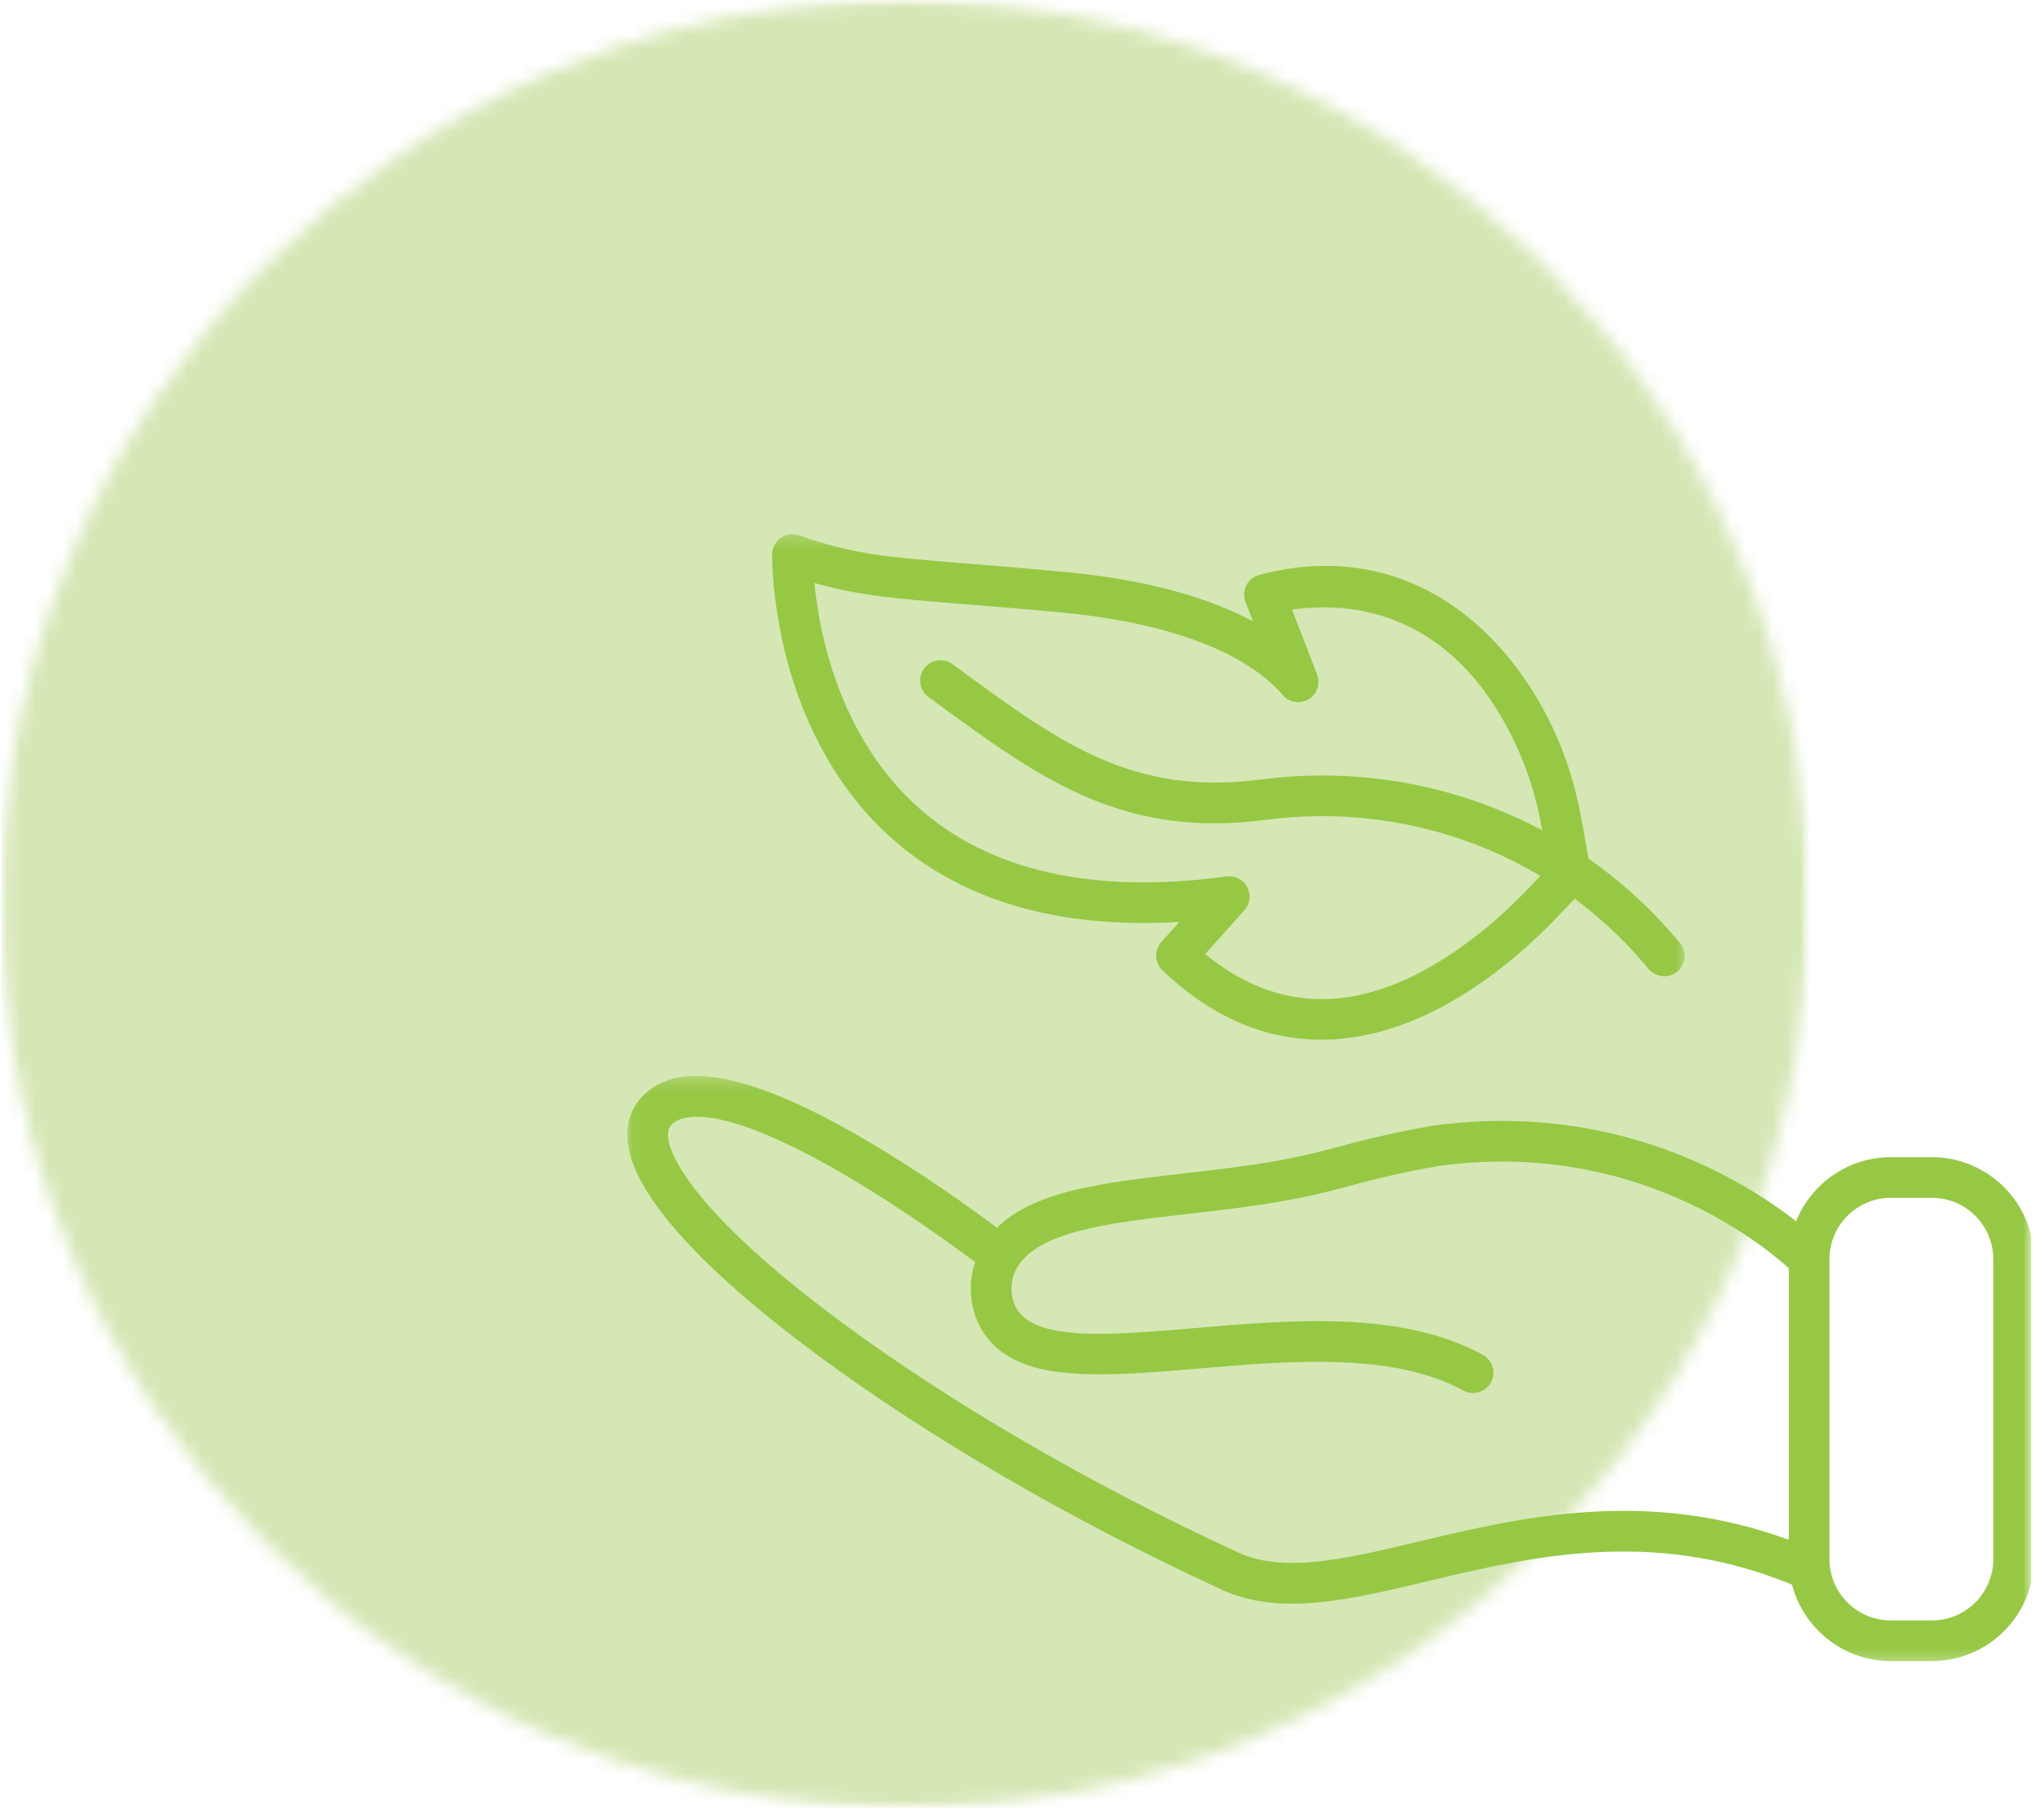
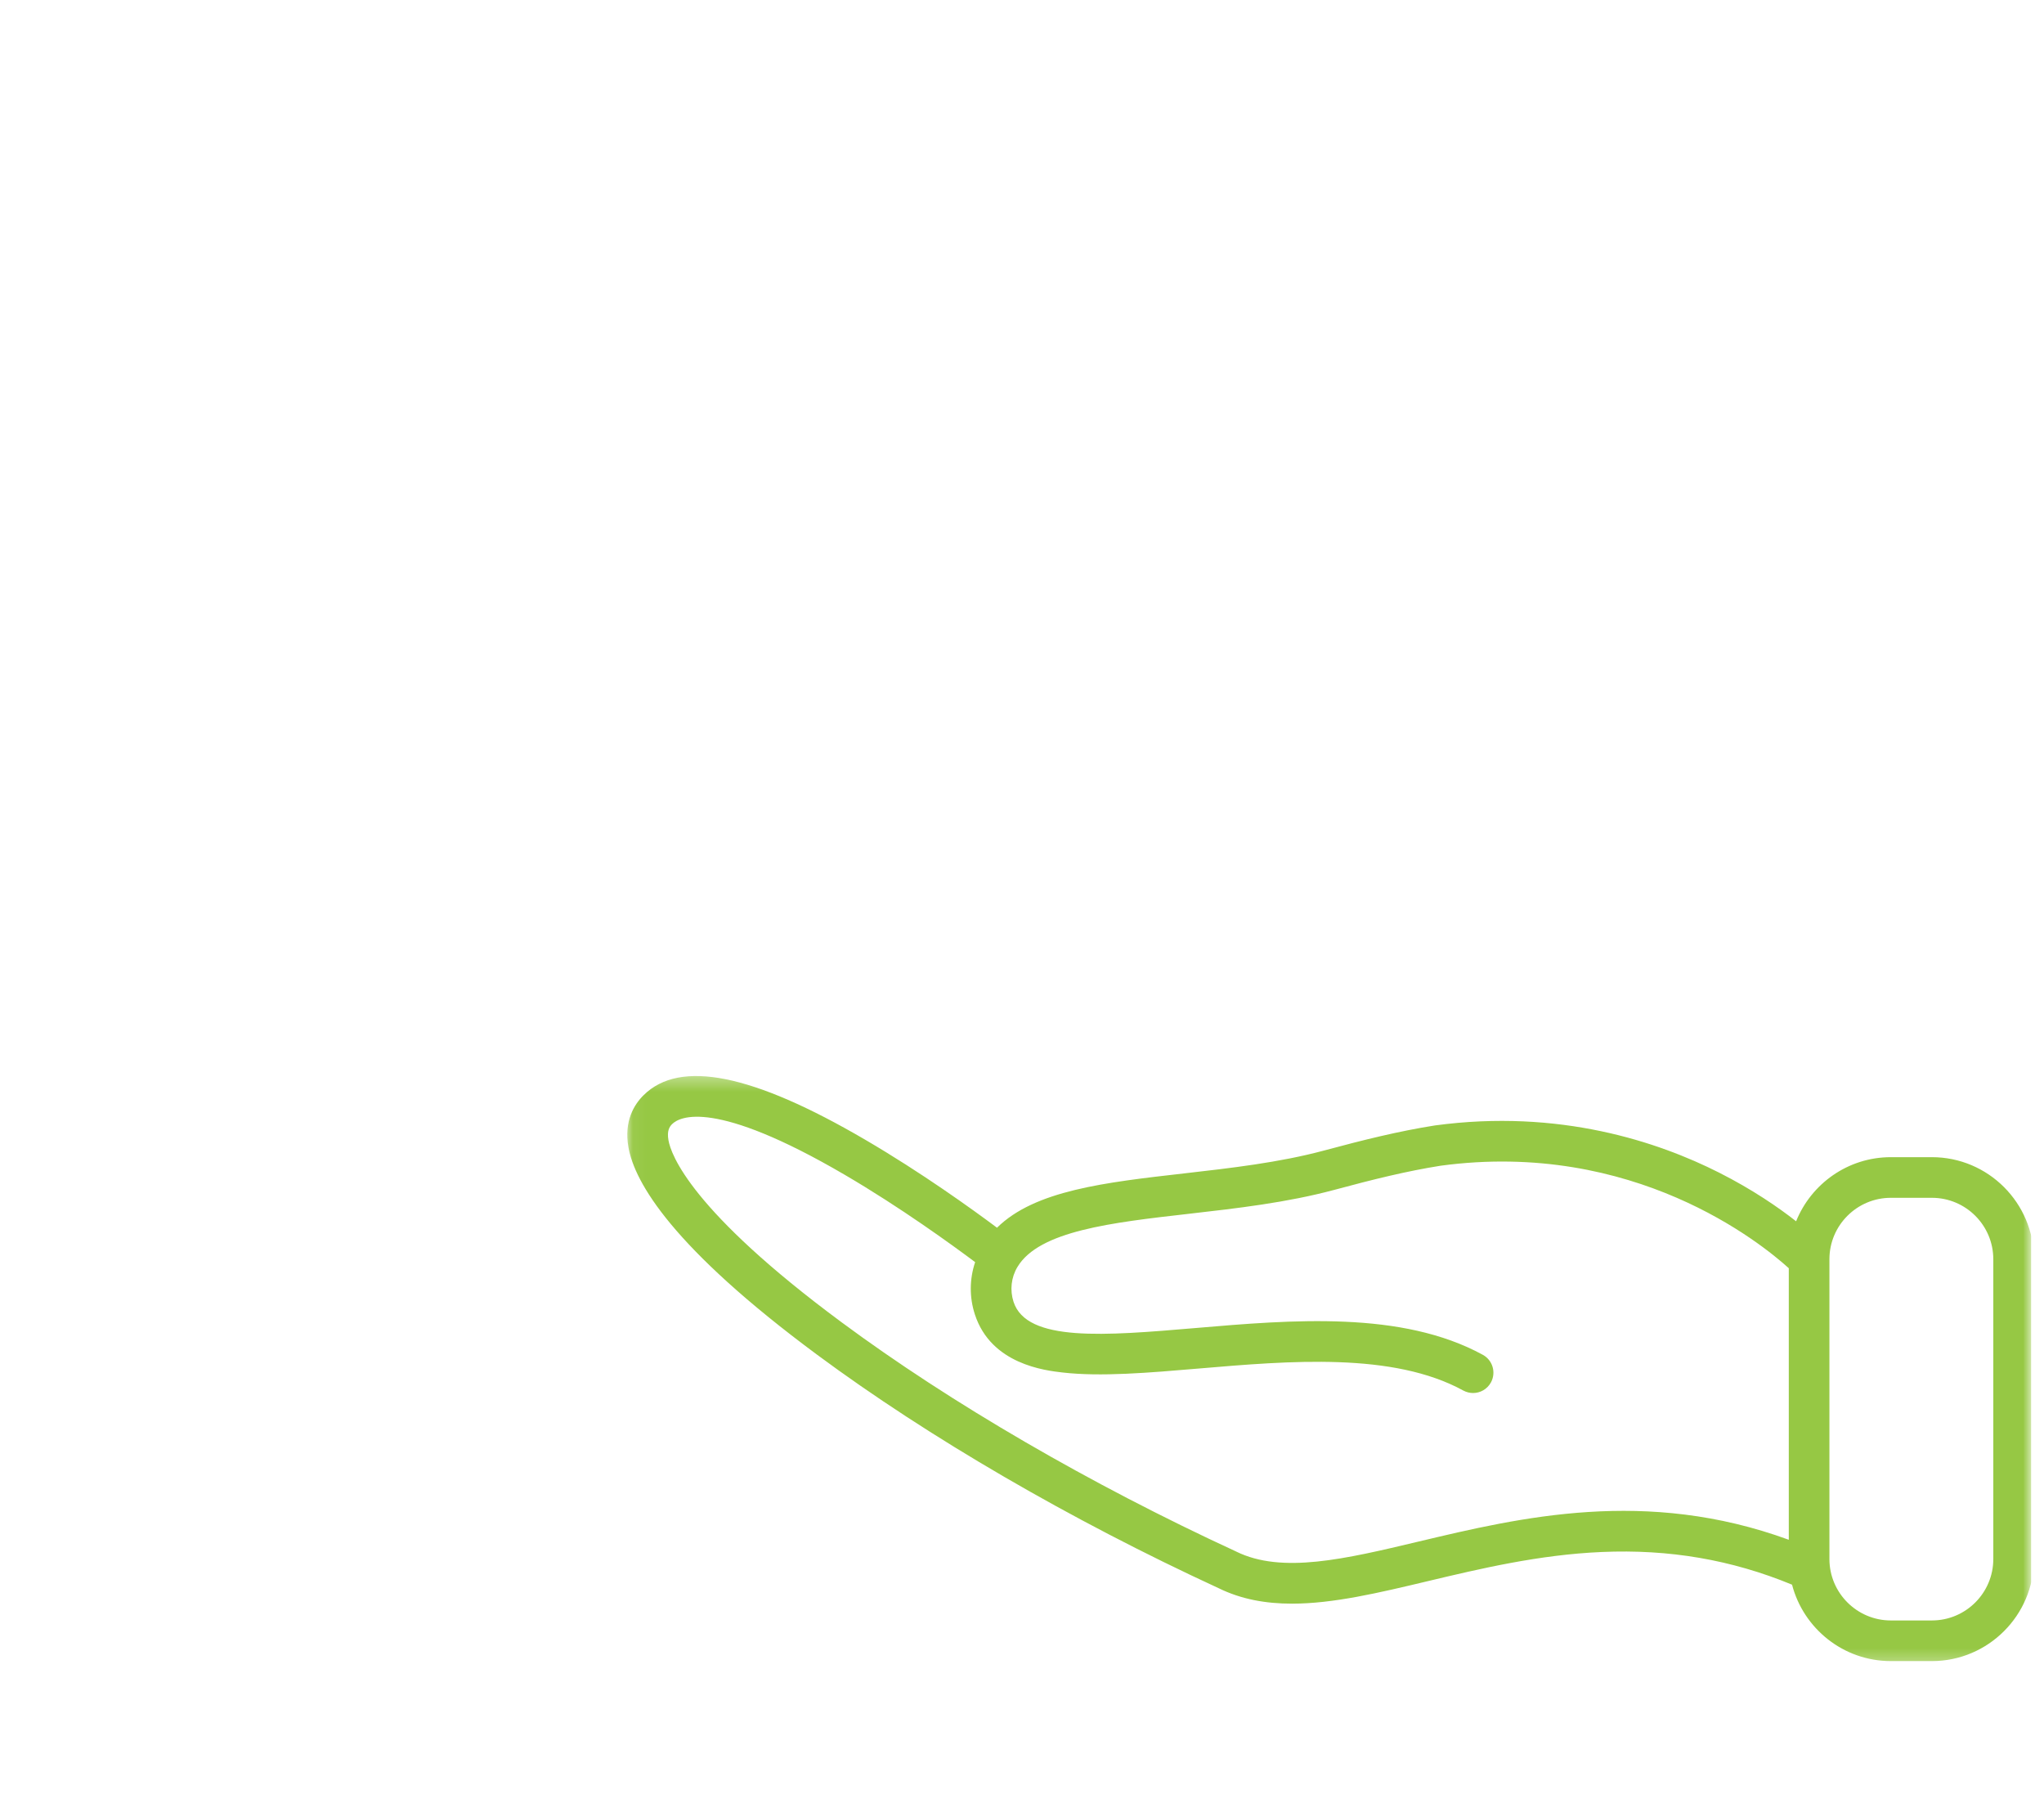
<svg xmlns="http://www.w3.org/2000/svg" width="147" height="130" viewBox="0 0 147 130" fill="none">
  <g clip-path="url(#clip0_1_7014)">
    <mask id="mask0_1_7014" style="mask-type:luminance" maskUnits="userSpaceOnUse" x="0" y="0" width="131" height="131">
      <path d="M0.078 0H130.083V130.005H0.078V0Z" fill="white" />
    </mask>
    <g mask="url(#mask0_1_7014)">
      <mask id="mask1_1_7014" style="mask-type:luminance" maskUnits="userSpaceOnUse" x="0" y="0" width="131" height="131">
-         <path d="M65.078 0C29.177 0 0.078 29.104 0.078 65.005C0.078 100.906 29.177 130.005 65.078 130.005C100.979 130.005 130.083 100.906 130.083 65.005C130.083 29.104 100.979 0 65.078 0Z" fill="white" />
-       </mask>
+         </mask>
      <g mask="url(#mask1_1_7014)">
-         <path d="M0.078 0H130.083V130.005H0.078V0Z" fill="#D5E7B5" />
-       </g>
+         </g>
    </g>
    <mask id="mask2_1_7014" style="mask-type:luminance" maskUnits="userSpaceOnUse" x="54" y="38" width="68" height="38">
-       <path d="M54.667 38.328H121.333V76H54.667V38.328Z" fill="white" />
-     </mask>
+       </mask>
    <g mask="url(#mask2_1_7014)">
-       <path d="M120.62 69.865C120.349 70.088 120.021 70.198 119.693 70.198C119.271 70.198 118.849 70.016 118.562 69.667C118.557 69.662 118.255 69.292 117.714 68.688C116.354 67.172 114.854 65.818 113.245 64.625C113.13 64.75 113.01 64.87 112.896 64.995C111.302 66.677 109.5 68.583 106.526 70.662C102.984 73.13 99.453 74.495 96.042 74.729C95.698 74.75 95.354 74.76 95.01 74.76C90.912 74.76 87.078 73.088 83.604 69.776C83.031 69.229 82.995 68.328 83.521 67.74L84.818 66.292C83.938 66.344 83.078 66.37 82.234 66.37C74.76 66.37 68.682 64.328 64.12 60.271C60.505 57.052 57.875 52.505 56.51 47.115C55.49 43.073 55.531 39.984 55.531 39.854C55.542 39.385 55.771 38.948 56.156 38.682C56.542 38.411 57.036 38.344 57.479 38.5C61.37 39.87 63.76 40.057 69.526 40.521C71.463 40.677 73.875 40.87 76.807 41.151C80.932 41.547 86.047 42.49 90.12 44.688L89.573 43.276C89.422 42.891 89.448 42.453 89.635 42.083C89.823 41.714 90.162 41.443 90.562 41.339C101.312 38.505 108.646 45.453 111.927 52.901C113.24 55.875 113.661 58.38 114.036 60.589C114.104 60.984 114.172 61.37 114.24 61.74C116.286 63.172 118.187 64.838 119.885 66.734C120.474 67.391 120.807 67.792 120.823 67.812C121.333 68.432 121.245 69.354 120.62 69.865ZM109.255 54.078C104.656 43.646 96.854 43.26 92.922 43.839L94.724 48.5C94.979 49.167 94.724 49.917 94.115 50.281C93.5 50.646 92.719 50.521 92.255 49.979C89.583 46.88 84 44.776 76.531 44.062C73.62 43.781 71.318 43.599 69.292 43.438C64.432 43.047 61.766 42.833 58.568 41.917C58.917 45.474 60.328 52.979 66.062 58.083C71.193 62.651 78.646 64.312 88.208 63.026C88.818 62.943 89.412 63.25 89.698 63.792C89.984 64.333 89.901 64.995 89.495 65.448L86.677 68.599C92.057 73.037 98.167 72.927 104.854 68.26C107.583 66.359 109.203 64.646 110.771 62.99C110.771 62.984 110.771 62.984 110.776 62.984C104.964 59.521 98.031 58.042 91.057 58.948C89.755 59.12 88.526 59.203 87.349 59.203C79.182 59.198 73.859 55.302 67.338 50.531L66.776 50.115C66.125 49.641 65.979 48.724 66.458 48.073C66.932 47.422 67.849 47.281 68.5 47.755L69.068 48.172C76.266 53.443 81.469 57.255 90.682 56.052C97.776 55.125 104.839 56.464 110.917 59.708C110.599 57.984 110.172 56.167 109.255 54.078Z" fill="#96C844" />
-     </g>
+       </g>
    <mask id="mask3_1_7014" style="mask-type:luminance" maskUnits="userSpaceOnUse" x="45" y="77" width="102" height="43">
      <path d="M45.047 77.333H146.089V119.708H45.047V77.333Z" fill="white" />
    </mask>
    <g mask="url(#mask3_1_7014)">
      <path d="M46.292 78.745C48.906 76.167 54.115 77.214 62.214 81.948C66.255 84.307 69.927 86.953 71.703 88.281C74.422 85.599 79.448 85.026 85.162 84.375C88.526 83.99 92.005 83.594 95.208 82.734C98.13 81.948 100.599 81.339 103.161 80.932C103.172 80.932 103.182 80.932 103.193 80.927C112.151 79.714 119.255 82.104 123.641 84.323C126.042 85.537 127.906 86.823 129.172 87.818C130.26 85.12 132.901 83.208 135.984 83.208H138.938C142.984 83.208 146.276 86.5 146.276 90.547V112.104C146.276 116.151 142.984 119.443 138.938 119.443H135.984C132.573 119.443 129.703 117.104 128.88 113.948C124.536 112.156 120.052 111.385 115.187 111.599C110.687 111.792 106.437 112.802 102.693 113.693C99.135 114.542 95.88 115.313 92.917 115.313C91.037 115.313 89.276 115.005 87.635 114.198C77.026 109.307 66.781 103.349 58.776 97.422C48.359 89.708 45.641 85.042 45.193 82.484C44.865 80.609 45.609 79.417 46.292 78.745ZM135.984 116.521H138.938C141.375 116.521 143.354 114.542 143.354 112.104V90.547C143.354 88.109 141.375 86.13 138.938 86.13H135.984C133.552 86.13 131.568 88.109 131.568 90.547V112.104C131.568 114.542 133.552 116.521 135.984 116.521ZM48.073 81.984C48.255 83.031 49.693 87.062 60.516 95.073C68.365 100.885 78.438 106.74 88.875 111.552C88.885 111.557 88.896 111.563 88.906 111.568C92.193 113.188 96.745 112.104 102.016 110.849C109.354 109.104 118.37 106.964 128.646 110.719V91.193C126.651 89.385 117.49 81.948 103.604 83.823C101.172 84.208 98.792 84.797 95.969 85.557C92.557 86.474 88.963 86.885 85.49 87.281C79.953 87.912 74.724 88.505 73.172 91.104C72.719 91.854 72.62 92.771 72.891 93.609C73.838 96.526 79.458 96.047 85.969 95.495C92.927 94.901 100.812 94.234 106.646 97.422C107.354 97.812 107.609 98.698 107.224 99.406C106.958 99.891 106.458 100.167 105.943 100.167C105.703 100.167 105.464 100.109 105.24 99.99C100.182 97.219 92.766 97.849 86.213 98.406C82.594 98.714 79.167 99.005 76.432 98.693C75.156 98.547 71.276 98.104 70.109 94.51C69.708 93.276 69.724 91.964 70.13 90.755C68.479 89.521 64.76 86.818 60.74 84.469C51.365 78.99 48.88 80.297 48.339 80.828C48.141 81.026 47.958 81.312 48.073 81.984Z" fill="#96C844" />
    </g>
  </g>
  <defs>
    <clipPath id="clip0_1_7014">
      <rect width="146.01" height="130.005" fill="white" transform="translate(0.078)" />
    </clipPath>
  </defs>
</svg>